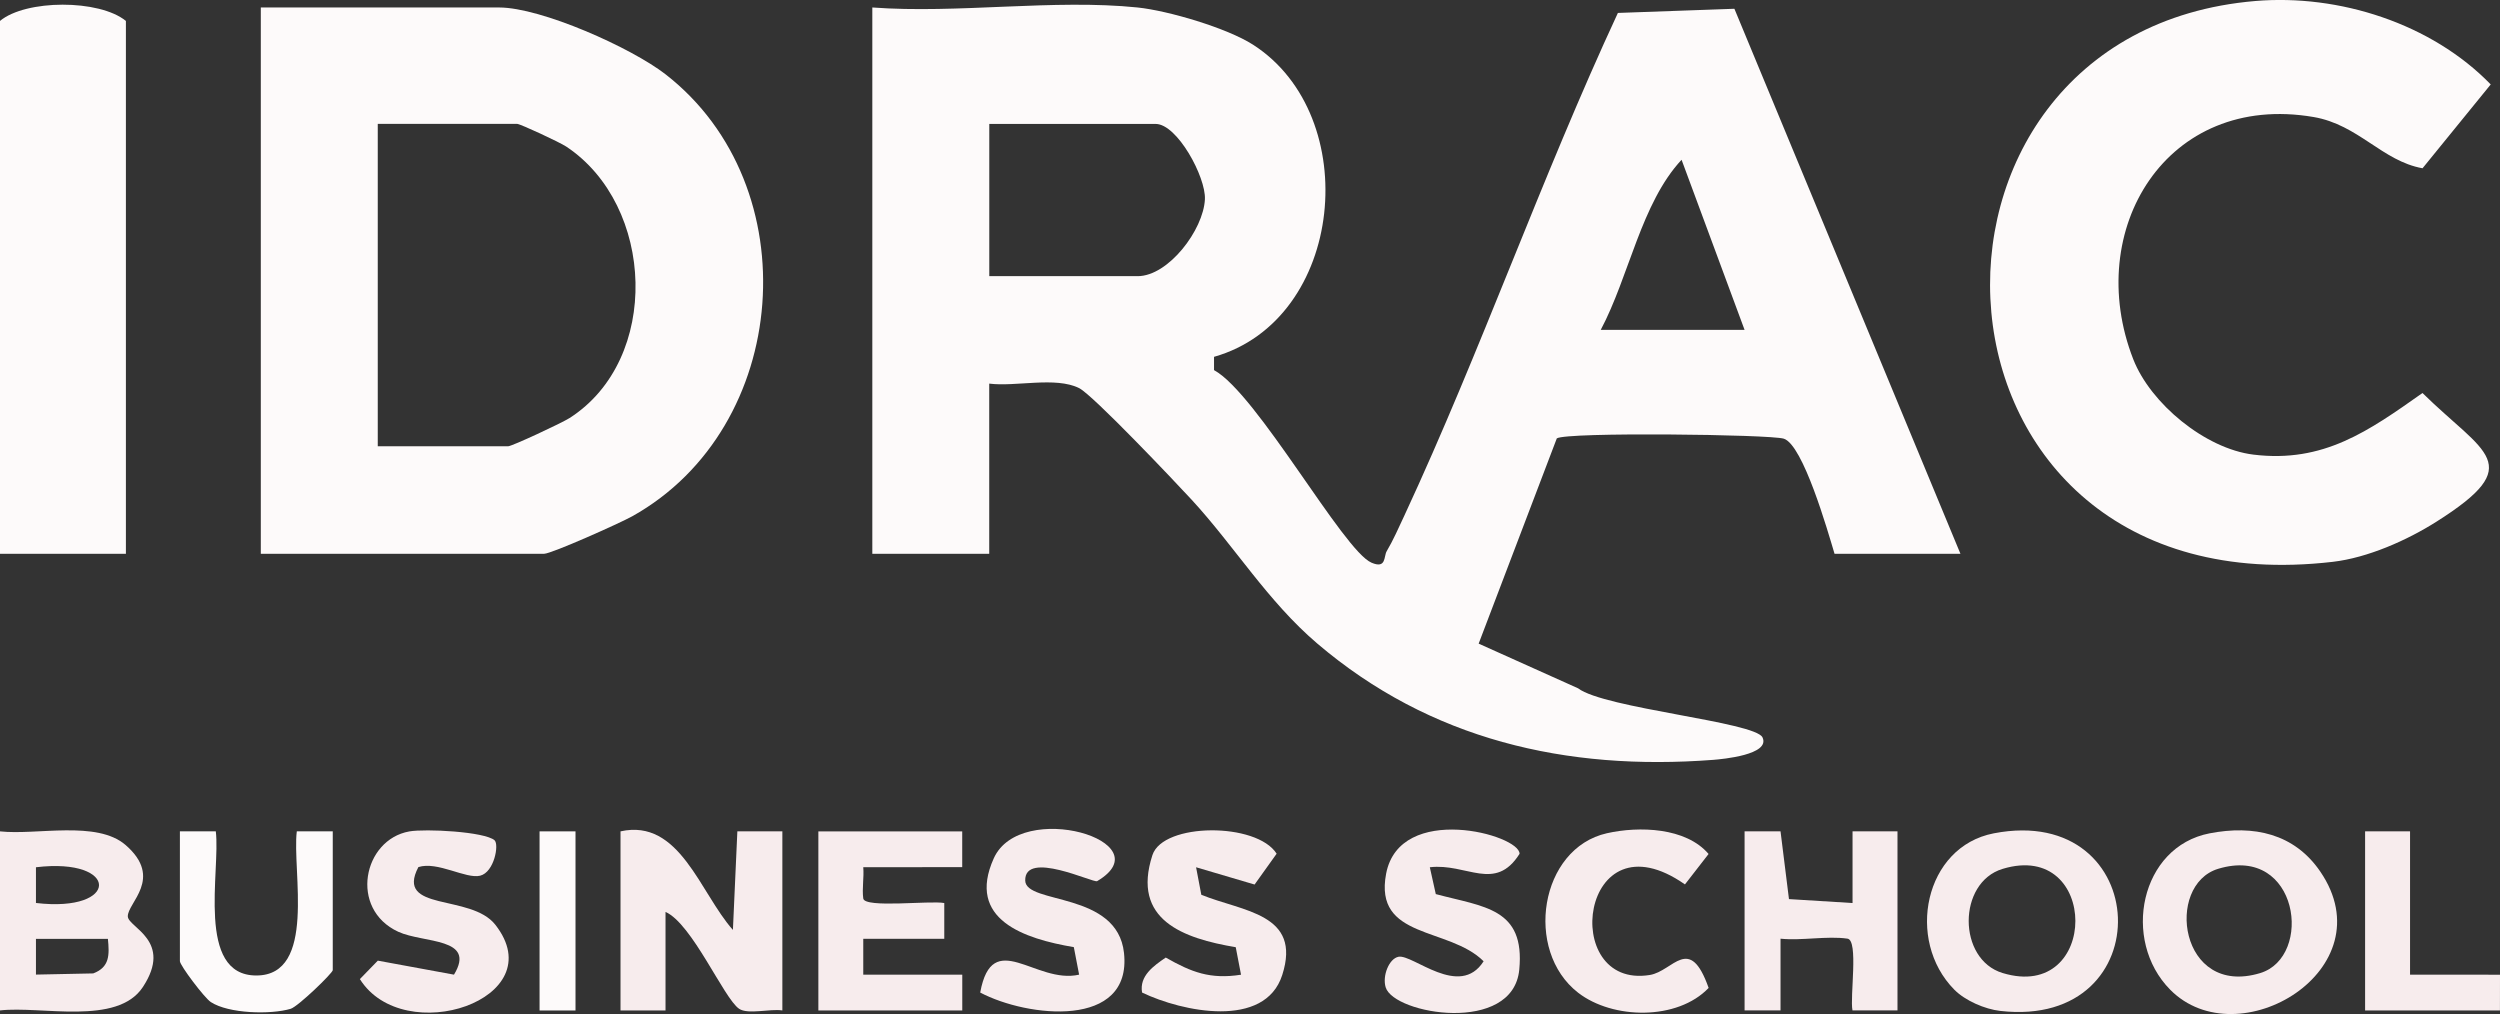
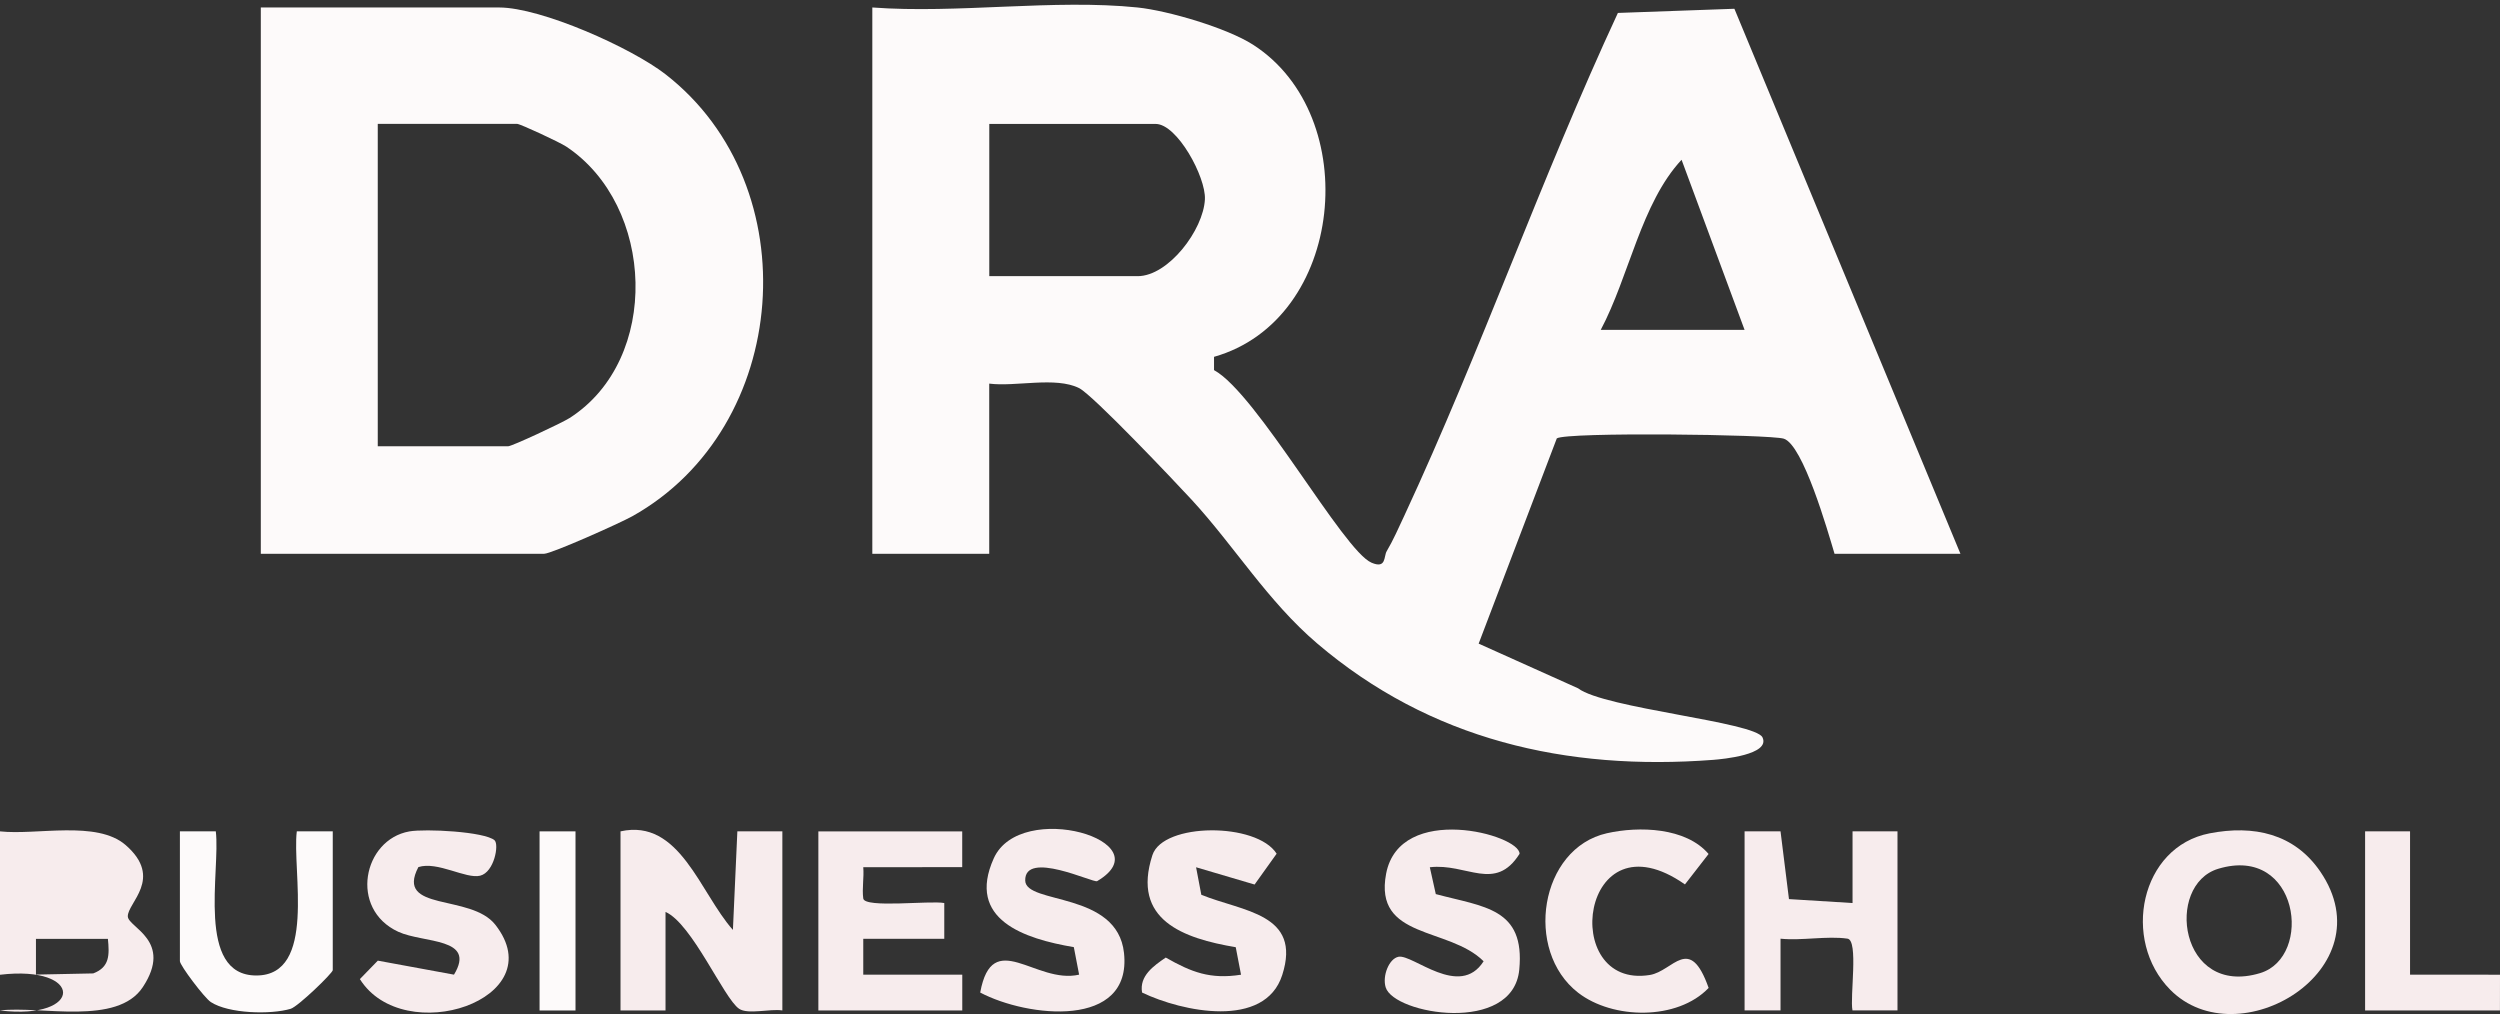
<svg xmlns="http://www.w3.org/2000/svg" id="Calque_2" data-name="Calque 2" viewBox="0 0 444.39 180.25">
  <rect x="0" y="0" width="444.39" height="180.25" fill="#333333" stroke="none" />
  <defs>
    <style>      .cls-1 {        fill: #f7eced;      }      .cls-2 {        fill: #fdfafa;      }    </style>
  </defs>
  <g id="Calque_1-2" data-name="Calque 1">
    <g>
      <path class="cls-2" d="M202.21,1.33c5.41.56,15.89,3.64,20.53,6.62,19.7,12.66,16.31,48.88-6.94,55.48v2.36c7.64,4.17,22.95,32.07,27.99,34.23,2.67,1.15,2.16-1.12,2.7-2.03,1.08-1.8,2.25-4.42,3.18-6.42,13.59-29.26,24.32-60,37.92-89.27l20.71-.74,40.18,96.88h-22.38c-1.23-4.12-5.59-19.37-9.02-20.46-2.44-.77-38.7-1.21-40.35-.05l-13.89,36.48,17.67,7.94c4.68,3.58,31.51,5.96,32.79,8.74,1.42,3.07-7.1,3.85-8.76,3.98-26.16,2-50.32-3.58-70.39-20.68-8.81-7.51-14.7-17.27-22.31-25.54-3.05-3.31-17.58-18.64-20.02-19.86-4.2-2.09-11.26-.2-15.98-.8v30.25h-20.78V1.33c15.12,1.13,32.3-1.53,47.16,0ZM175.84,49.09h26.38c5.47,0,11.71-8.23,11.96-13.68.18-3.94-4.92-13.38-8.76-13.38h-29.57v27.06ZM310.11,58.64l-11.2-30.24c-7.2,7.74-9.31,20.71-14.37,30.24h25.58Z" />
      <path class="cls-2" d="M46.36,98.44V1.33h42.36c7.45,0,23.5,7.14,29.61,11.9,25.51,19.86,22.27,62.78-5.94,78.54-2.24,1.25-14.38,6.67-15.68,6.67h-50.35ZM67.14,79.33h23.18c.67,0,9.53-4.13,10.94-5.03,16.25-10.42,15.16-37.78-.6-48.24-1.17-.78-8.19-4.04-8.73-4.04h-24.78v57.31Z" />
-       <path class="cls-2" d="M400.88.18c14.88-1.26,31.33,3.98,41.86,14.83l-12.12,14.9c-7.16-1.28-11.38-7.74-19.37-9.11-26.1-4.47-41.04,20.04-32.05,43.06,3.08,7.88,12.79,15.9,21.35,16.95,12.49,1.54,20.54-4.24,30.06-10.95,10.99,10.81,18.78,12.57,2.47,22.88-5.24,3.32-12.23,6.41-18.42,7.13C338.38,108.73,333.69,5.88,400.88.18Z" />
-       <path class="cls-2" d="M22.38,98.44H0V3.72C4.59-.1,17.61-.16,22.38,3.72v94.72Z" />
      <path class="cls-1" d="M110.3,147.78c10.53-2.34,14.11,10.91,19.98,17.52l.79-17.53h8v31.84c-2.19-.34-6.11.78-7.7-.3-2.7-1.84-8.35-15.14-13.07-17.21v17.52s-8,0-8,0v-31.84Z" />
-       <path class="cls-1" d="M0,179.62v-31.84c6.49.72,17.21-2.01,22.33,2.43,6.82,5.93.27,10.31.39,12.71.1,1.95,8.1,4.3,2.67,12.54-4.56,6.92-18.11,3.3-25.39,4.15ZM6.39,160.51c14.98,1.77,14.92-8.14,0-6.35v6.35ZM19.18,166.89H6.39s0,6.35,0,6.35l10.18-.21c2.94-1.11,2.89-3.29,2.61-6.14Z" />
+       <path class="cls-1" d="M0,179.62v-31.84c6.49.72,17.21-2.01,22.33,2.43,6.82,5.93.27,10.31.39,12.71.1,1.95,8.1,4.3,2.67,12.54-4.56,6.92-18.11,3.3-25.39,4.15Zc14.98,1.77,14.92-8.14,0-6.35v6.35ZM19.18,166.89H6.39s0,6.35,0,6.35l10.18-.21c2.94-1.11,2.89-3.29,2.61-6.14Z" />
      <path class="cls-1" d="M385.76,175.92c-8.7-8.81-5.31-25.41,7.01-27.79,7.82-1.51,15.04.02,19.67,6.79,11.88,17.38-14.59,33.25-26.68,21ZM394.31,154.43c-9.53,2.87-6.9,22.87,7.43,18.55,9.53-2.87,6.9-22.87-7.43-18.55Z" />
-       <path class="cls-1" d="M347.39,175.92c-8.7-8.81-5.31-25.41,7.01-27.79,28.43-5.49,30.03,34.84,1.18,31.57-2.78-.31-6.29-1.85-8.19-3.78ZM355.97,154.45c-8.03,2.44-8.03,16.07,0,18.51,17.26,5.24,17.25-23.75,0-18.51Z" />
      <path class="cls-1" d="M171.04,147.78v6.36s-17.59.01-17.59.01c.16,1.8-.24,3.8,0,5.56s11.9.33,14.4.81v6.36h-14.4s0,6.37,0,6.37h17.6s0,6.37,0,6.37h-25.58v-31.84h25.58Z" />
      <path class="cls-1" d="M310.11,147.78h6.39s1.5,12.04,1.5,12.04l11.3.7v-12.75s7.99,0,7.99,0v31.84h-8c-.49-2.4,1.11-12.47-.89-12.76-3.64-.52-8.11.39-11.9.01v12.75s-6.39,0-6.39,0v-31.84Z" />
      <path class="cls-1" d="M87.92,149.39c.81.71-.05,5.64-2.57,6.27s-7.6-2.62-10.98-1.53c-4.2,8.02,9.3,4.68,13.67,10.24,10.41,13.27-16.26,22.09-24.07,9.67l3.19-3.28,13.54,2.49c4.03-6.65-5.39-5.55-9.9-7.62-8.79-4.05-6.26-16.38,1.96-17.84,2.82-.5,13.37.02,15.18,1.59Z" />
      <path class="cls-1" d="M174.24,176.42c2.15-11.69,9.87-1.39,17.58-3.17l-.94-4.89c-8.77-1.49-19.15-4.87-14.23-15.79,4.76-10.56,30.31-3,18.37,4.06-.63.37-12.93-5.6-12.78-.09.12,4.28,16.38,1.85,17.56,12.86,1.45,13.54-17.17,11.48-25.58,7.02Z" />
      <path class="cls-1" d="M254.16,154.16l1.06,4.77c8.57,2.3,15.89,2.46,14.84,13.42-1.1,11.56-22.28,7.97-23.75,3.15-.62-2.03.6-5.1,2.28-5.43,2.54-.5,10.88,7.5,15.13.8-6.17-6.16-19.55-3.86-17.33-15.56,2.42-12.72,23.78-6.96,23.72-3.54-4.35,6.89-9.39,1.61-15.96,2.39Z" />
      <path class="cls-1" d="M212.61,154.16l.93,4.89c7.31,3,17.92,3.3,14.38,14.28-3.09,9.59-17.76,6.54-24.91,3.1-.51-2.96,2.05-4.74,4.21-6.22,4.56,2.6,7.9,3.91,13.38,3.05l-.94-4.89c-9.32-1.57-18.56-4.83-14.81-16.37,1.89-5.8,18.54-5.86,22.08-.25l-3.92,5.48-10.4-3.07Z" />
      <path class="cls-1" d="M285.65,148.11c5.71-1.28,14.03-1.04,18.06,3.69l-4.2,5.41c-18.63-13.03-22.47,18.72-6.25,16.1,4.17-.67,7.05-7.36,10.46,2.3-5.54,5.81-17.03,5.63-23.2.85-9.66-7.49-6.83-25.67,5.13-28.35Z" />
      <path class="cls-2" d="M31.97,147.78h6.39c.86,6.96-3.59,25.62,7.2,25.62s6.33-18.66,7.2-25.63h6.39v24.68c0,.51-6.17,6.48-7.48,6.87-3.56,1.06-11.03.87-14.2-1.2-1.13-.74-5.49-6.51-5.49-7.27v-23.08Z" />
      <polygon class="cls-1" points="428.4 147.78 428.4 173.25 444.39 173.26 444.38 179.62 420.41 179.62 420.41 147.78 428.4 147.78" />
      <rect class="cls-2" x="95.91" y="147.78" width="6.39" height="31.84" />
    </g>
  </g>
</svg>